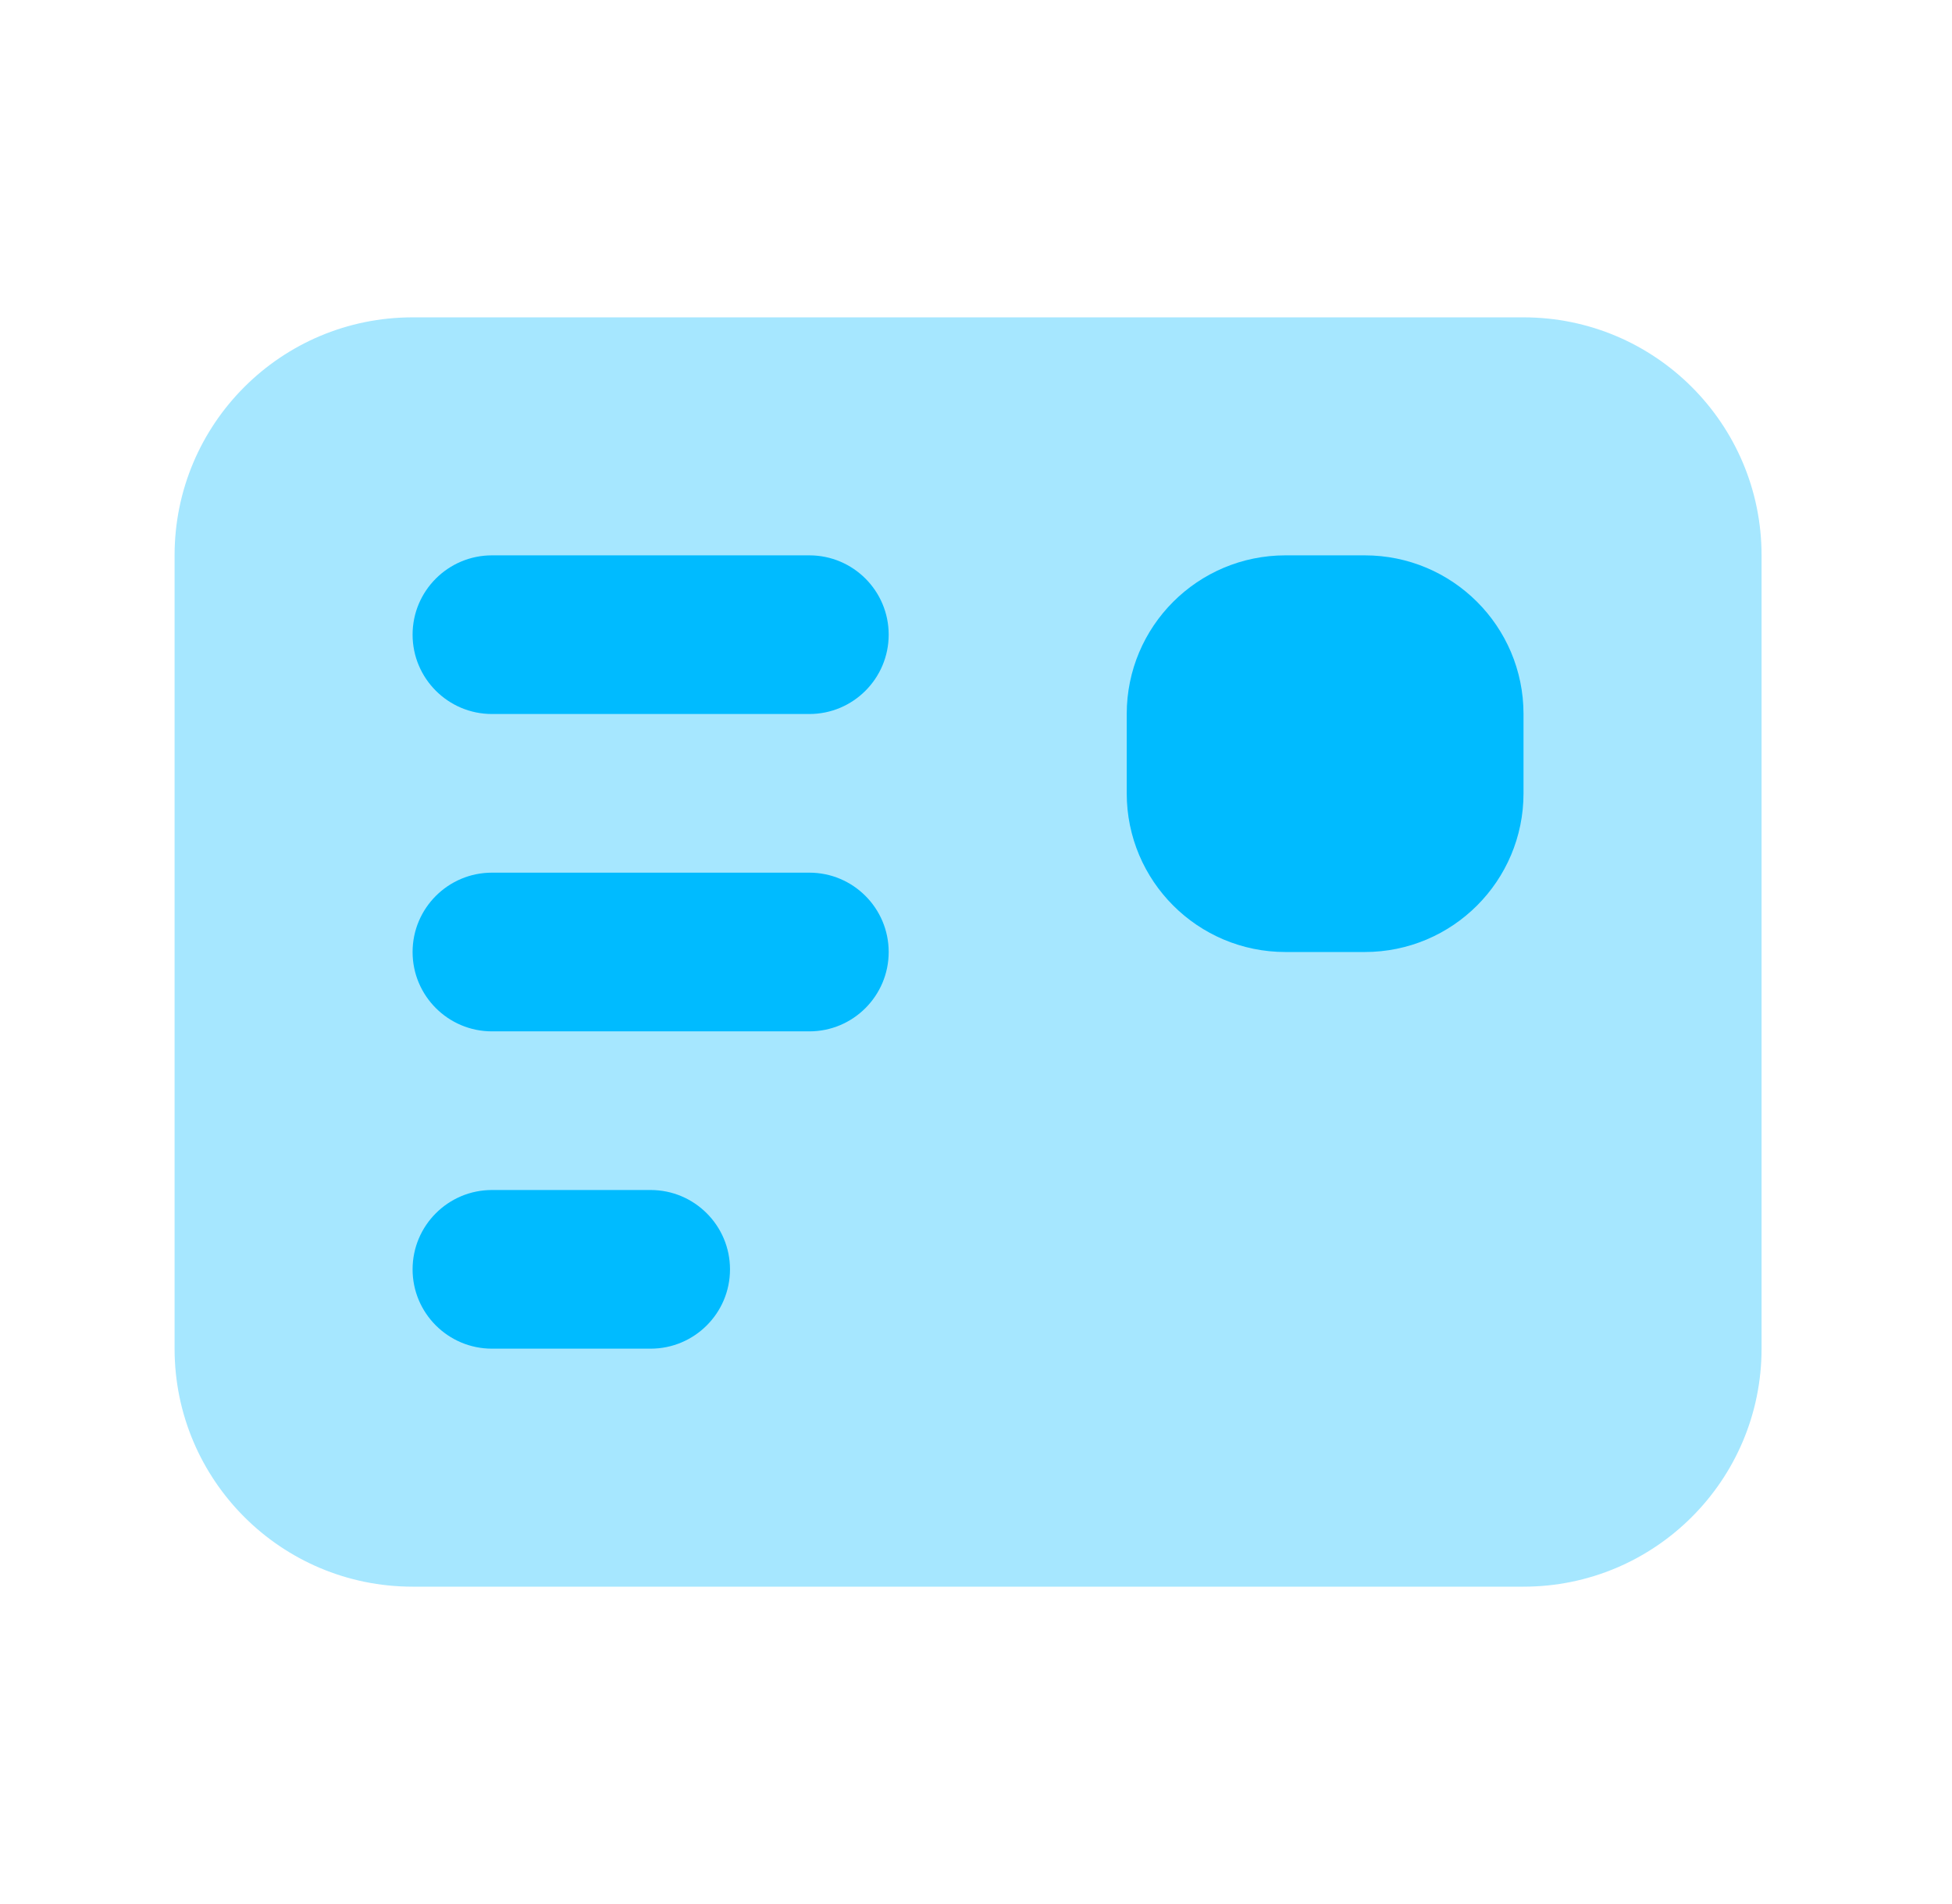
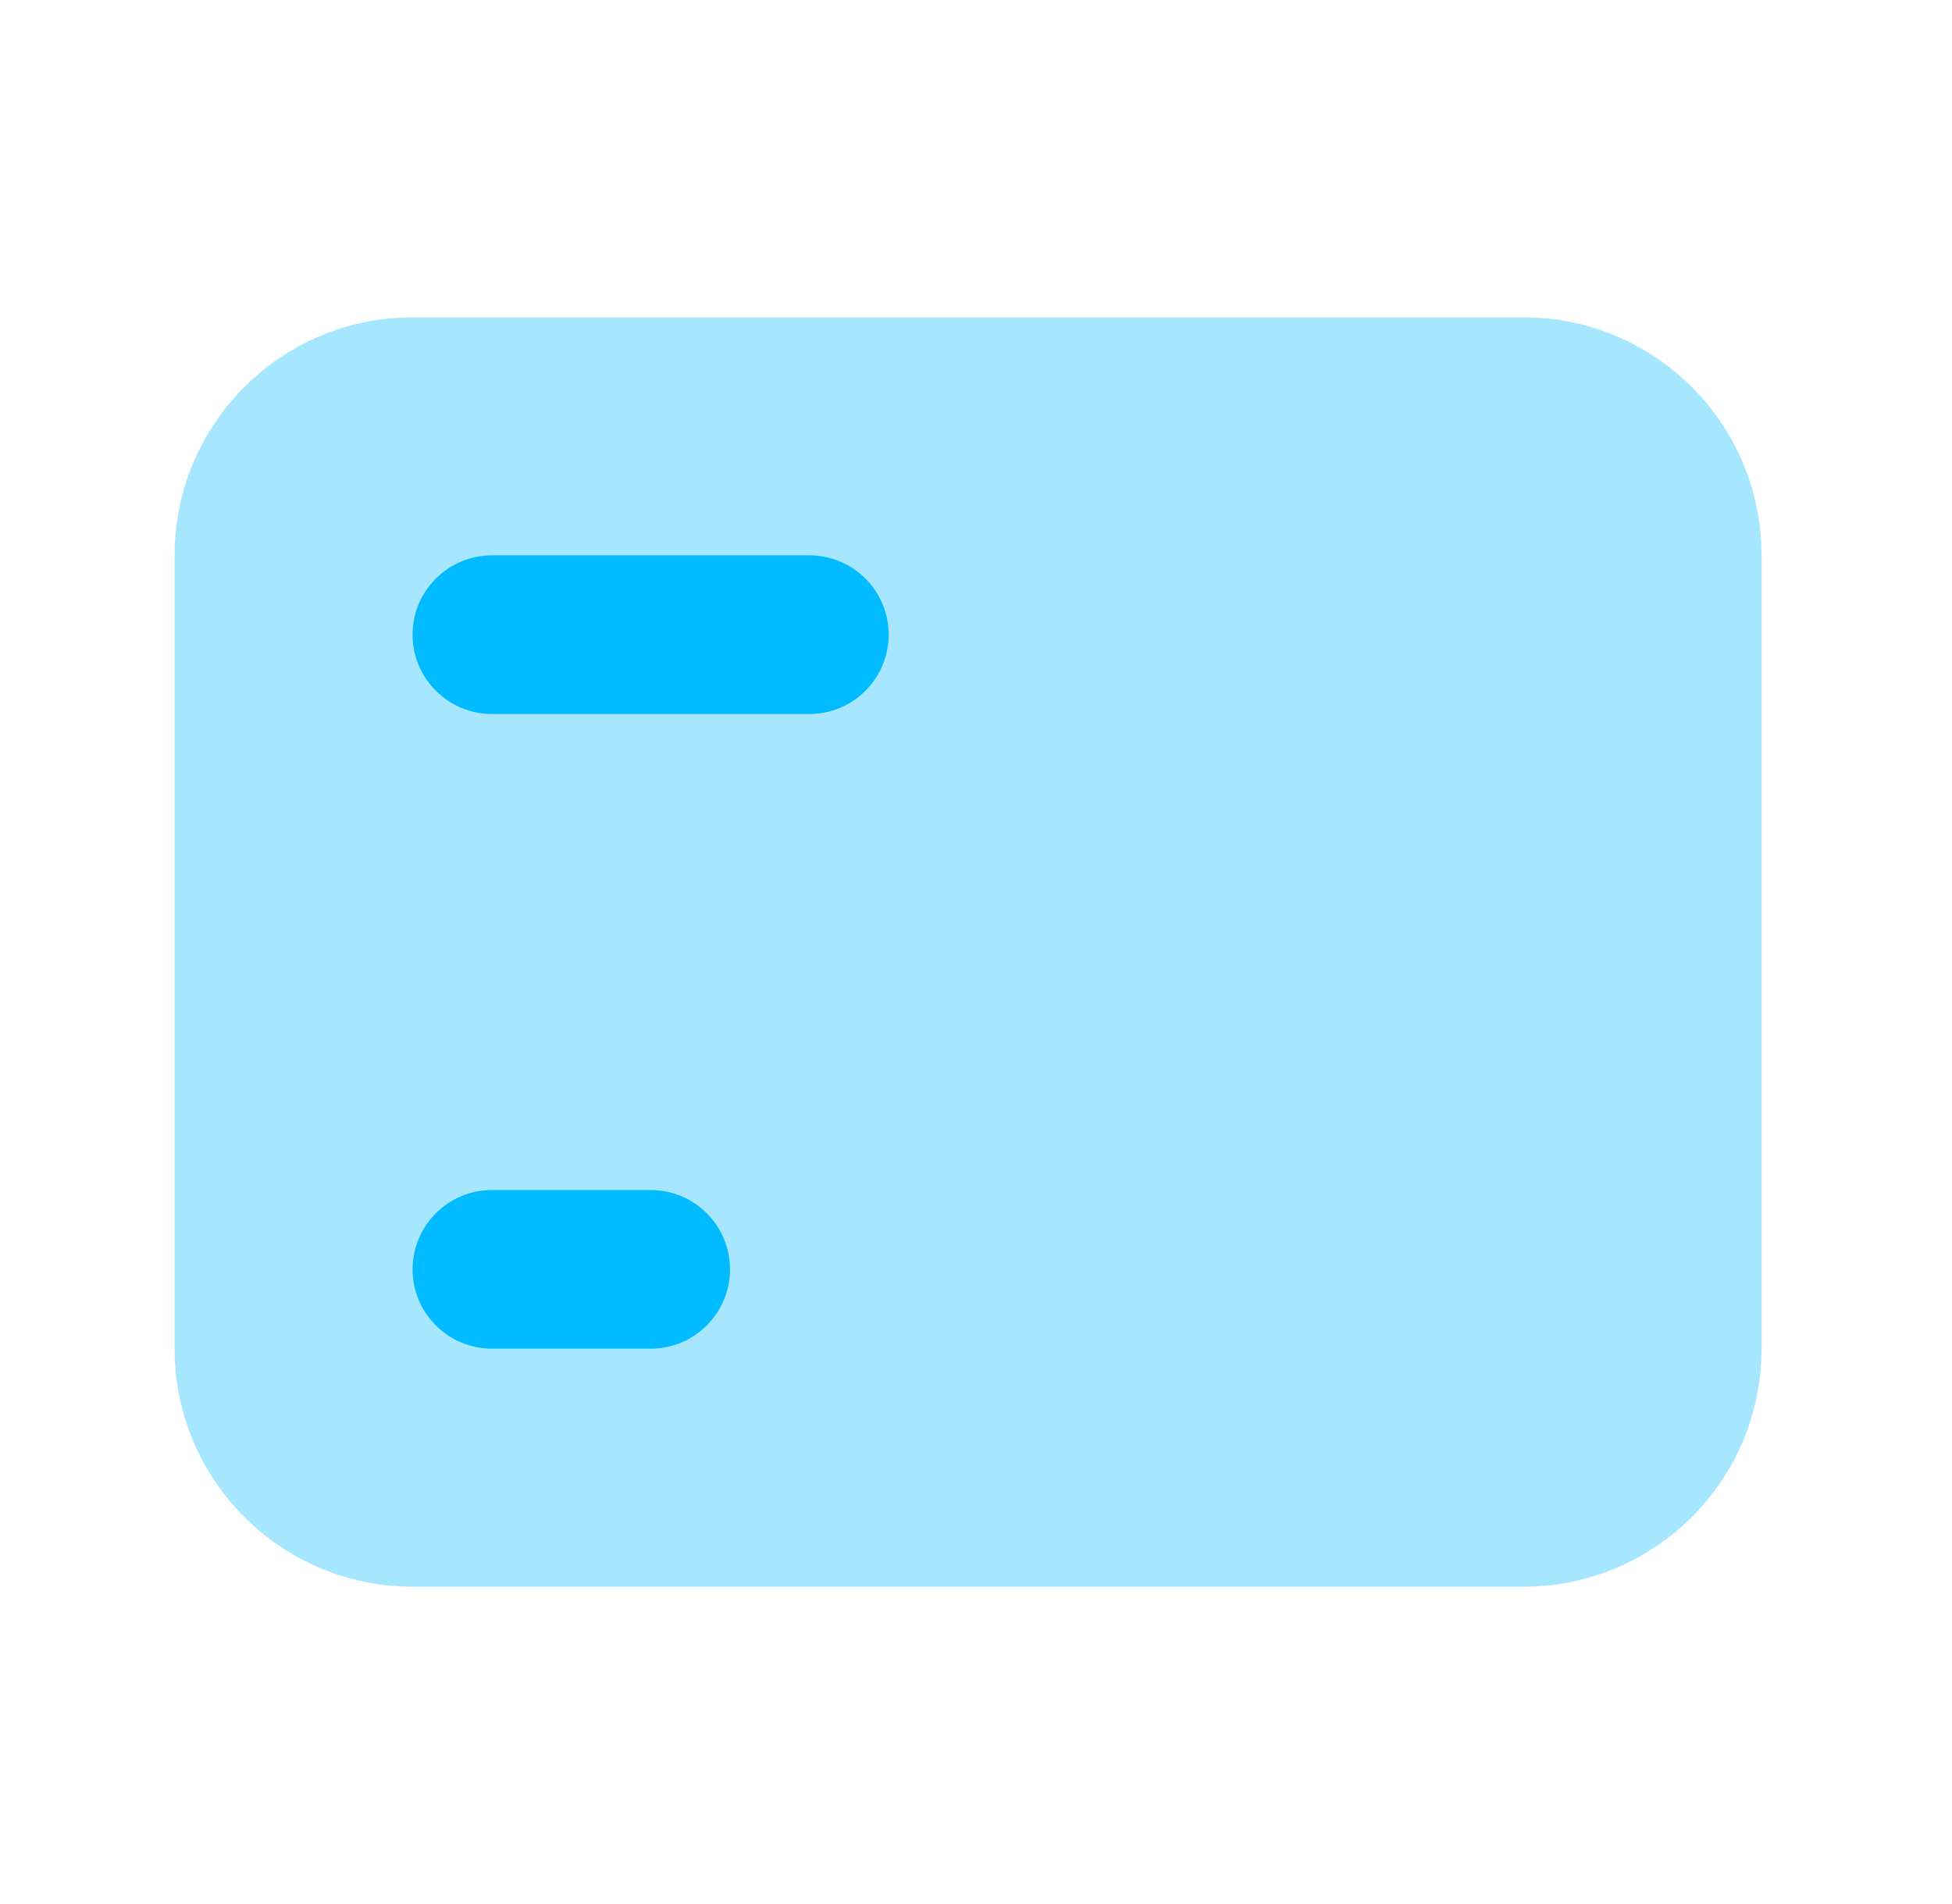
<svg xmlns="http://www.w3.org/2000/svg" width="41" height="40" viewBox="0 0 41 40" fill="none">
  <path opacity="0.35" d="M32 33.333H8.666C5.905 33.333 3.667 31.095 3.667 28.333V11.667C3.667 8.905 5.905 6.667 8.666 6.667H32C34.761 6.667 37 8.905 37 11.667V28.333C37 31.095 34.761 33.333 32 33.333Z" fill="#00BBFF" />
-   <path d="M28.666 20H27C25.158 20 23.666 18.508 23.666 16.667V15C23.666 13.158 25.158 11.667 27 11.667H28.666C30.508 11.667 32 13.158 32 15V16.667C32 18.508 30.508 20 28.666 20Z" fill="#00BBFF" />
  <path d="M17 15H10.333C9.413 15 8.666 14.253 8.666 13.333C8.666 12.413 9.413 11.667 10.333 11.667H17C17.92 11.667 18.666 12.413 18.666 13.333C18.666 14.253 17.92 15 17 15Z" fill="#00BBFF" />
-   <path d="M17 21.667H10.333C9.413 21.667 8.666 20.92 8.666 20C8.666 19.08 9.413 18.333 10.333 18.333H17C17.92 18.333 18.666 19.08 18.666 20C18.666 20.92 17.92 21.667 17 21.667Z" fill="#00BBFF" />
  <path d="M13.666 28.333H10.333C9.413 28.333 8.666 27.587 8.666 26.667C8.666 25.747 9.413 25 10.333 25H13.666C14.586 25 15.333 25.747 15.333 26.667C15.333 27.587 14.586 28.333 13.666 28.333Z" fill="#00BBFF" />
</svg>